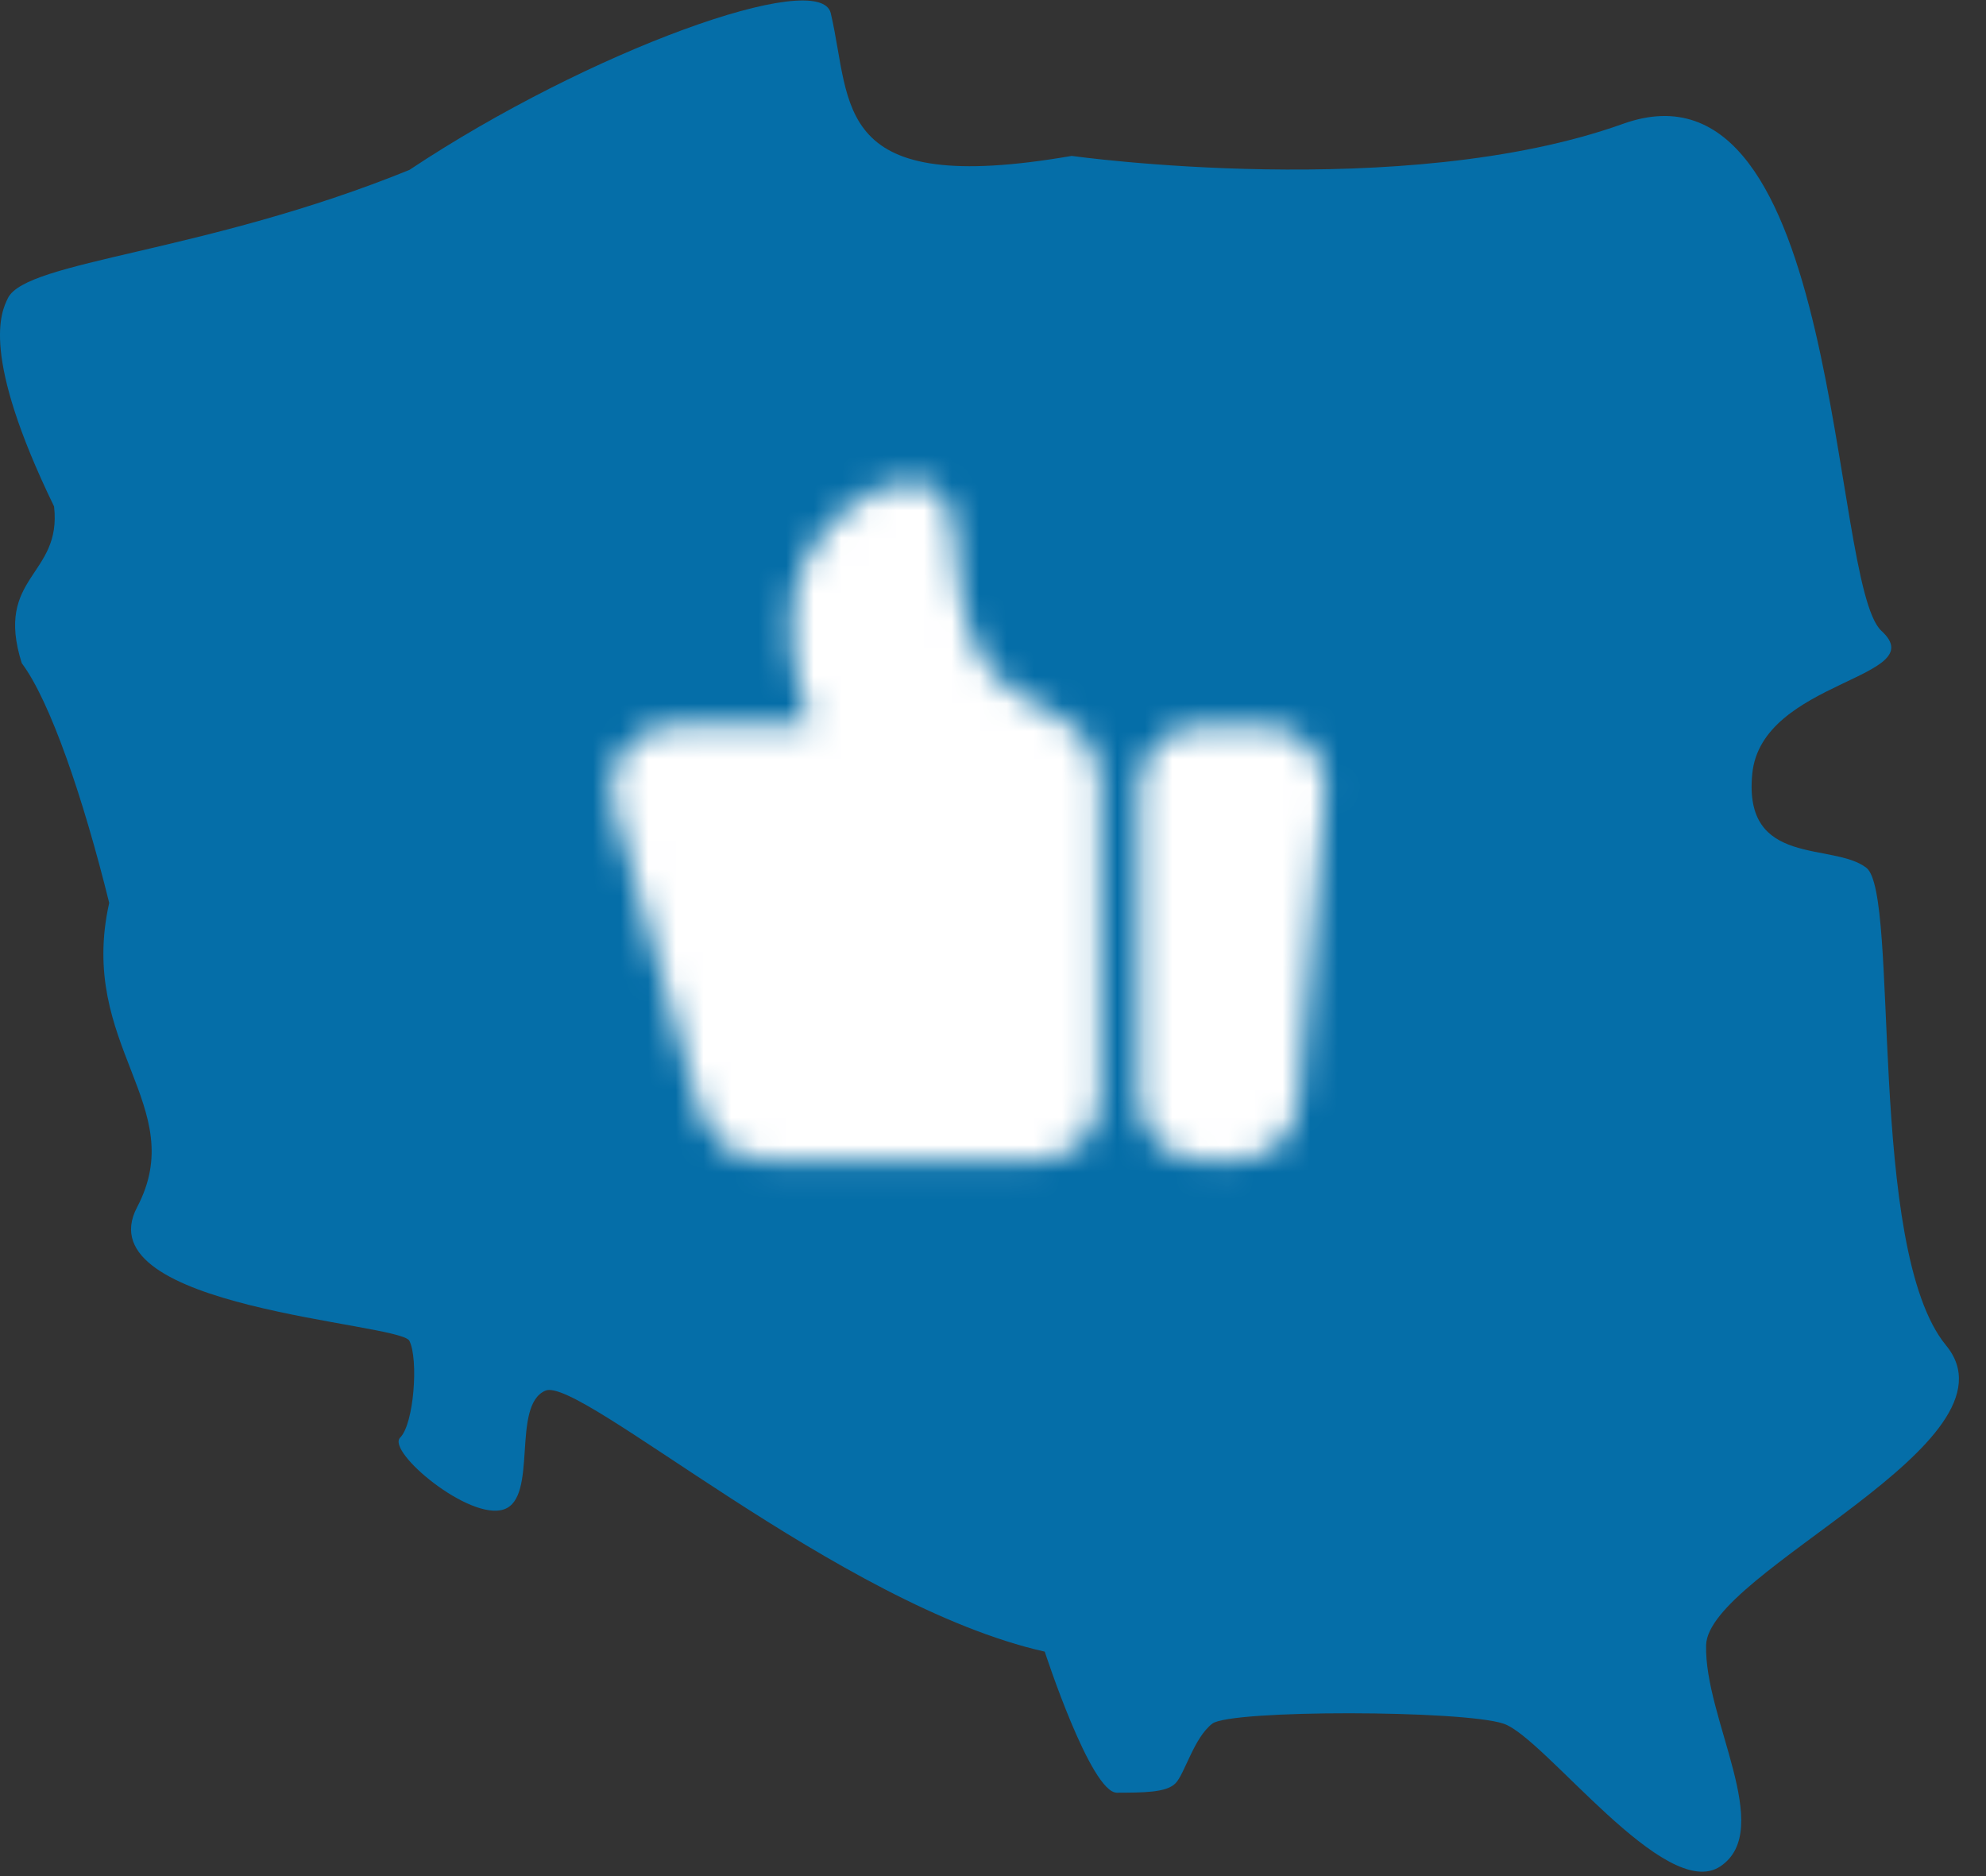
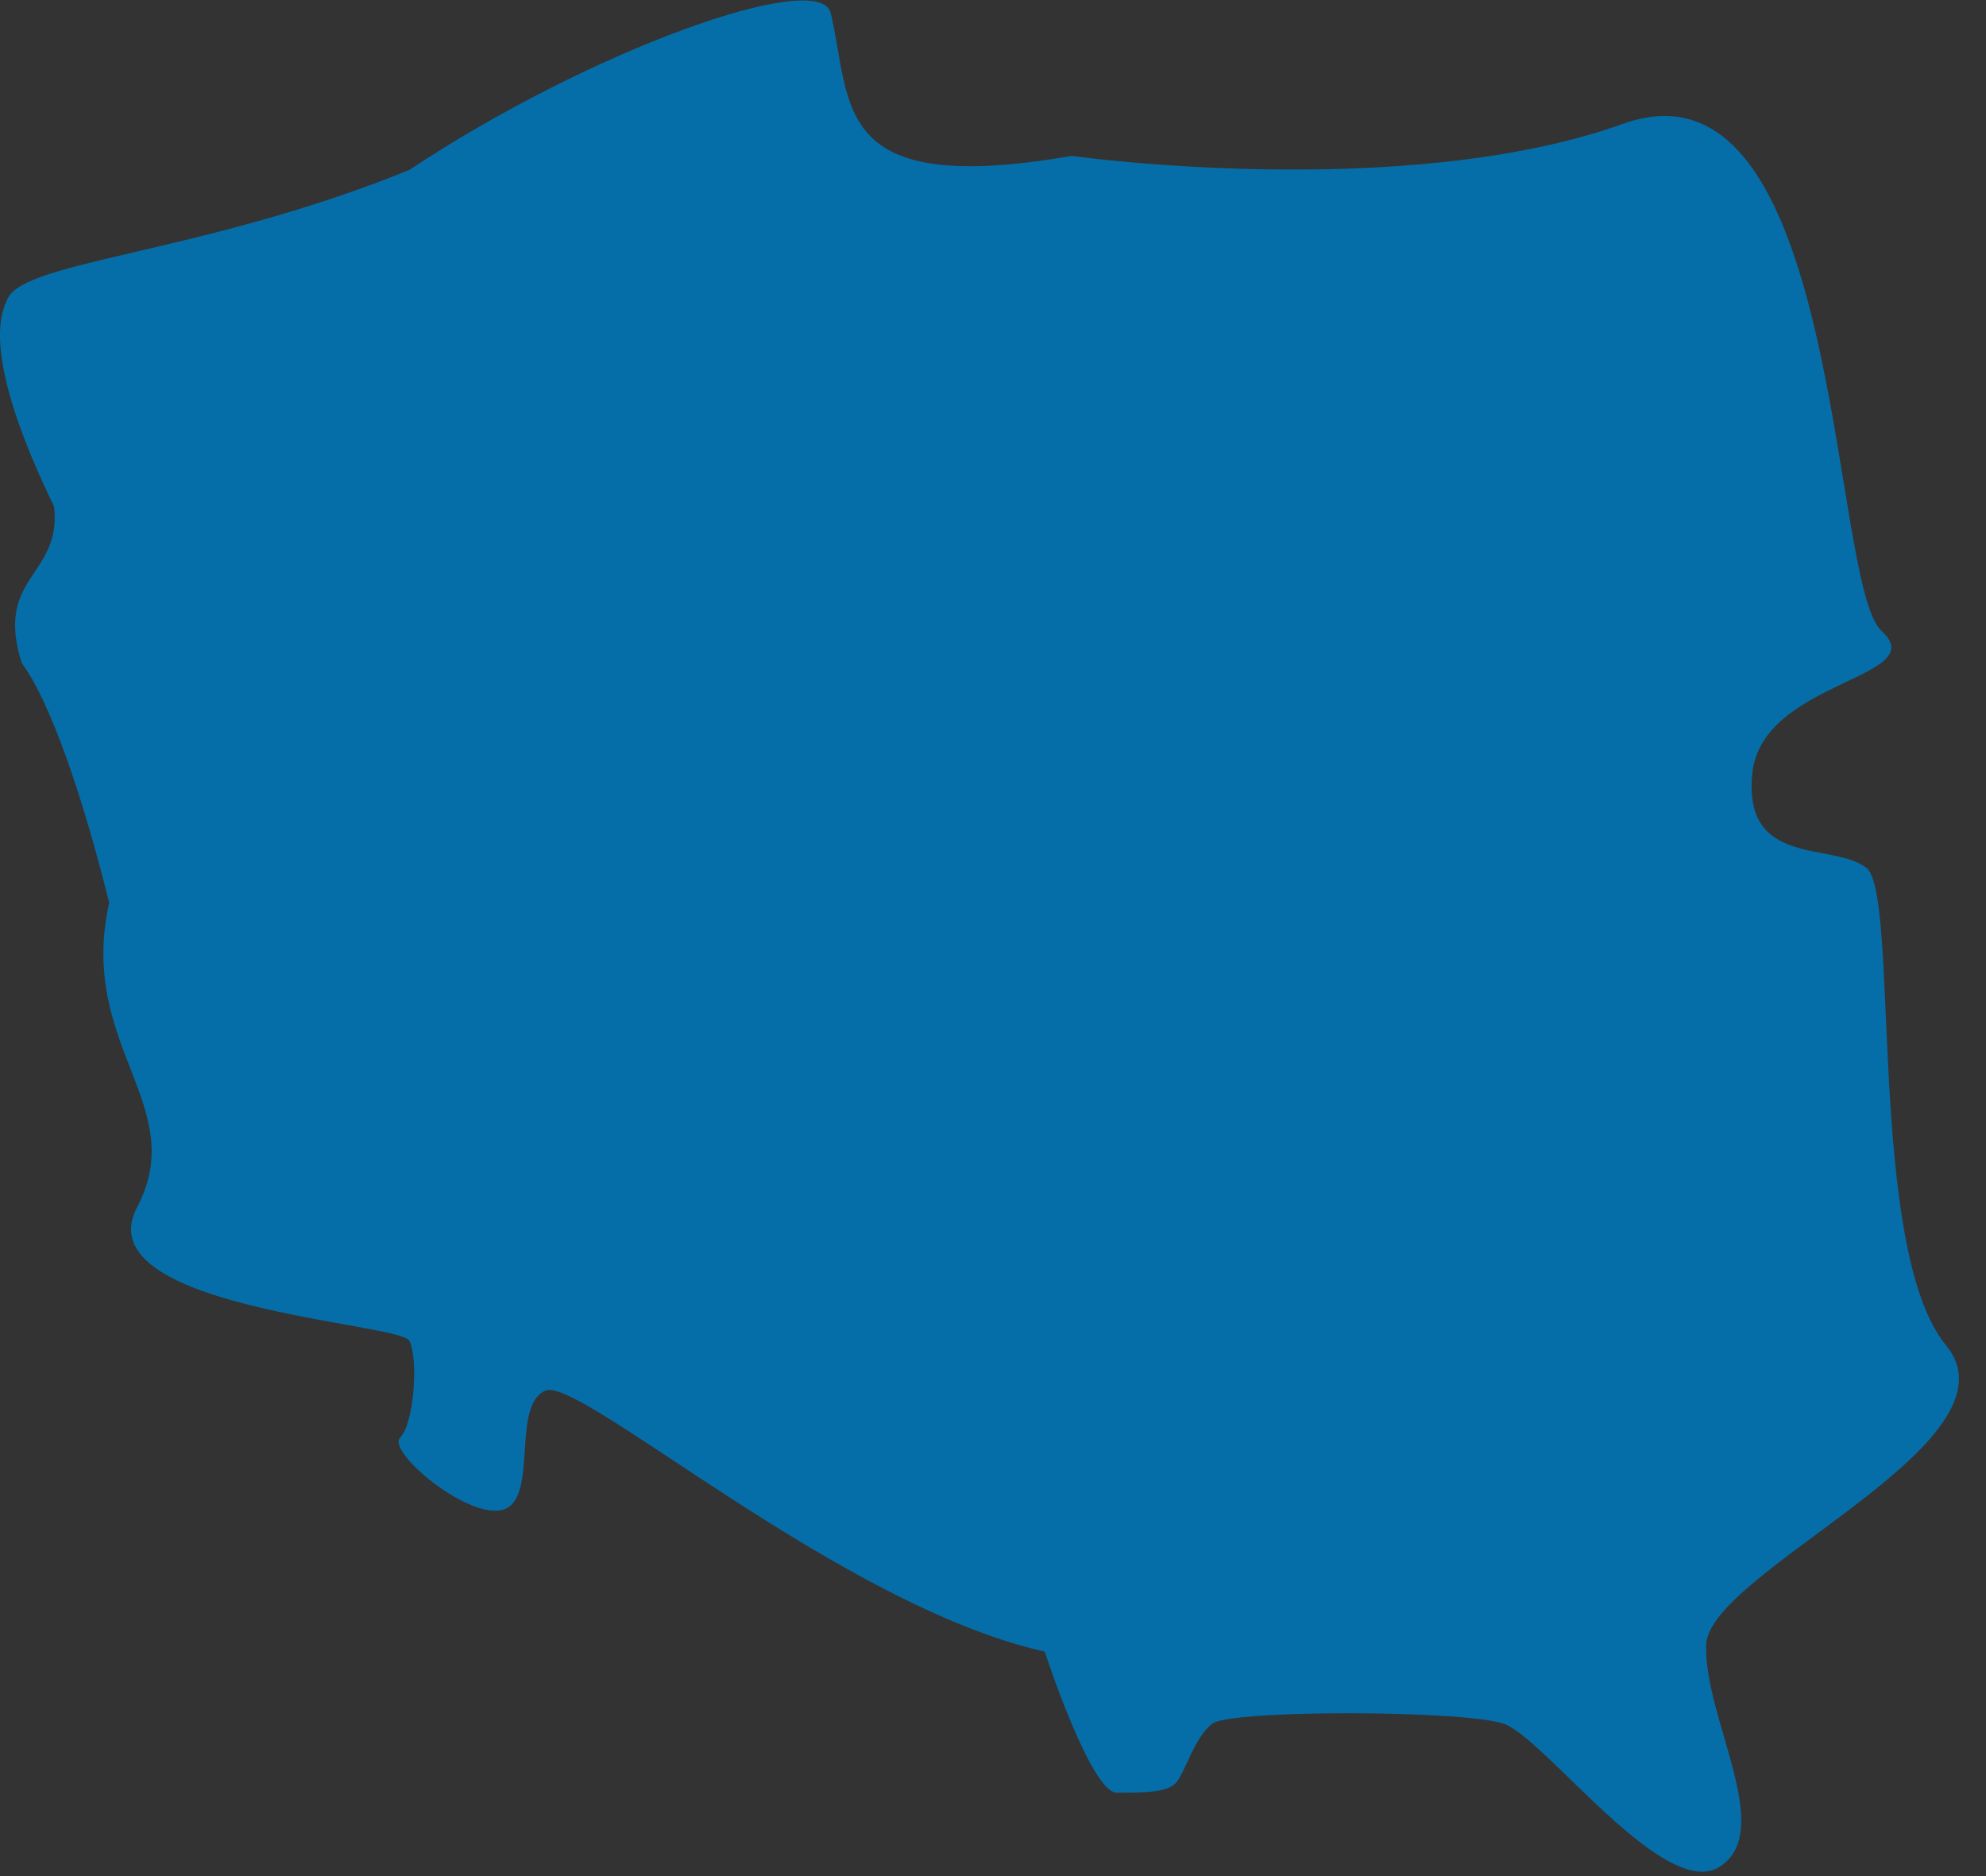
<svg xmlns="http://www.w3.org/2000/svg" width="72" height="68" viewBox="0 0 72 68" fill="none">
  <rect x="0" y="0" width="72" height="68" fill="#333333" stroke="none" />
  <g id="Group 2548">
    <g id="Group 2529">
      <path id="Vector" d="M0.286 10.807C0.956 9.44 7.391 9.185 14.842 6.159C21.366 1.822 29.73 -1.173 30.118 0.478C30.902 3.82 30.118 7.162 38.853 5.651C38.853 5.651 50.89 7.336 58.842 4.488C66.794 1.641 66.325 21.146 68.211 22.868C70.097 24.59 63.861 24.642 63.526 28.047C63.192 31.453 66.444 30.514 67.662 31.453C68.88 32.392 67.662 45.257 70.553 48.766C73.444 52.275 61.926 56.963 61.853 59.627C61.781 62.291 64.363 66.31 62.37 67.647C60.376 68.984 55.998 62.969 54.506 62.474C53.014 61.98 44.622 61.966 43.952 62.474C43.283 62.983 42.949 64.301 42.614 64.639C42.279 64.978 41.443 64.974 40.492 64.978C39.542 64.983 37.876 59.865 37.876 59.865C30.418 58.186 21.023 49.871 19.773 50.405C18.523 50.938 19.526 54.28 18.269 54.708C17.012 55.135 14.005 52.609 14.507 52.108C15.009 51.607 15.177 49.267 14.842 48.599C14.507 47.931 3.034 47.429 4.971 43.754C6.908 40.078 2.796 37.906 3.959 32.726C3.019 28.922 1.819 25.409 0.789 24.037C-0.215 20.863 2.253 20.891 1.96 18.356C-0.717 12.842 0.045 11.3 0.286 10.807Z" fill="#056EA8" />
    </g>
    <g id="Mask group">
      <mask id="mask0_72_305" style="mask-type:luminance" maskUnits="userSpaceOnUse" x="22" y="17" width="27" height="26">
        <g id="Group">
-           <path id="Vector_2" d="M46.981 28.657C46.995 28.493 46.975 28.329 46.923 28.174C46.87 28.018 46.785 27.876 46.675 27.755C46.564 27.634 46.429 27.538 46.279 27.472C46.129 27.406 45.967 27.372 45.803 27.372H43.544C43.231 27.372 42.93 27.496 42.708 27.718C42.486 27.94 42.361 28.241 42.361 28.554V39.791C42.361 40.105 42.486 40.406 42.708 40.628C42.93 40.85 43.231 40.974 43.544 40.974H44.825C45.121 40.974 45.407 40.864 45.625 40.663C45.843 40.463 45.978 40.189 46.004 39.894L46.981 28.657ZM38.813 28.185C38.813 27.69 38.505 27.248 38.059 27.037C37.084 26.577 35.422 25.653 34.673 24.403C33.707 22.792 33.525 19.882 33.495 19.215C33.491 19.122 33.494 19.028 33.481 18.936C33.321 17.781 31.092 19.13 30.237 20.556C29.773 21.33 29.714 22.347 29.762 23.141C29.815 23.99 30.064 24.811 30.308 25.626L30.829 27.363H24.407C24.225 27.363 24.044 27.405 23.881 27.486C23.717 27.568 23.575 27.686 23.464 27.831C23.354 27.977 23.279 28.146 23.245 28.326C23.211 28.506 23.219 28.691 23.269 28.867L26.445 40.113C26.515 40.361 26.664 40.58 26.87 40.735C27.076 40.891 27.326 40.975 27.584 40.974H37.63C37.944 40.974 38.245 40.85 38.466 40.628C38.688 40.406 38.813 40.105 38.813 39.791V28.185Z" fill="white" stroke="white" stroke-width="2.141" stroke-linecap="round" stroke-linejoin="round" />
-         </g>
+           </g>
      </mask>
      <g mask="url(#mask0_72_305)">
        <path id="Vector_3" d="M49.462 15.542H21.073V43.931H49.462V15.542Z" fill="white" />
      </g>
    </g>
  </g>
</svg>